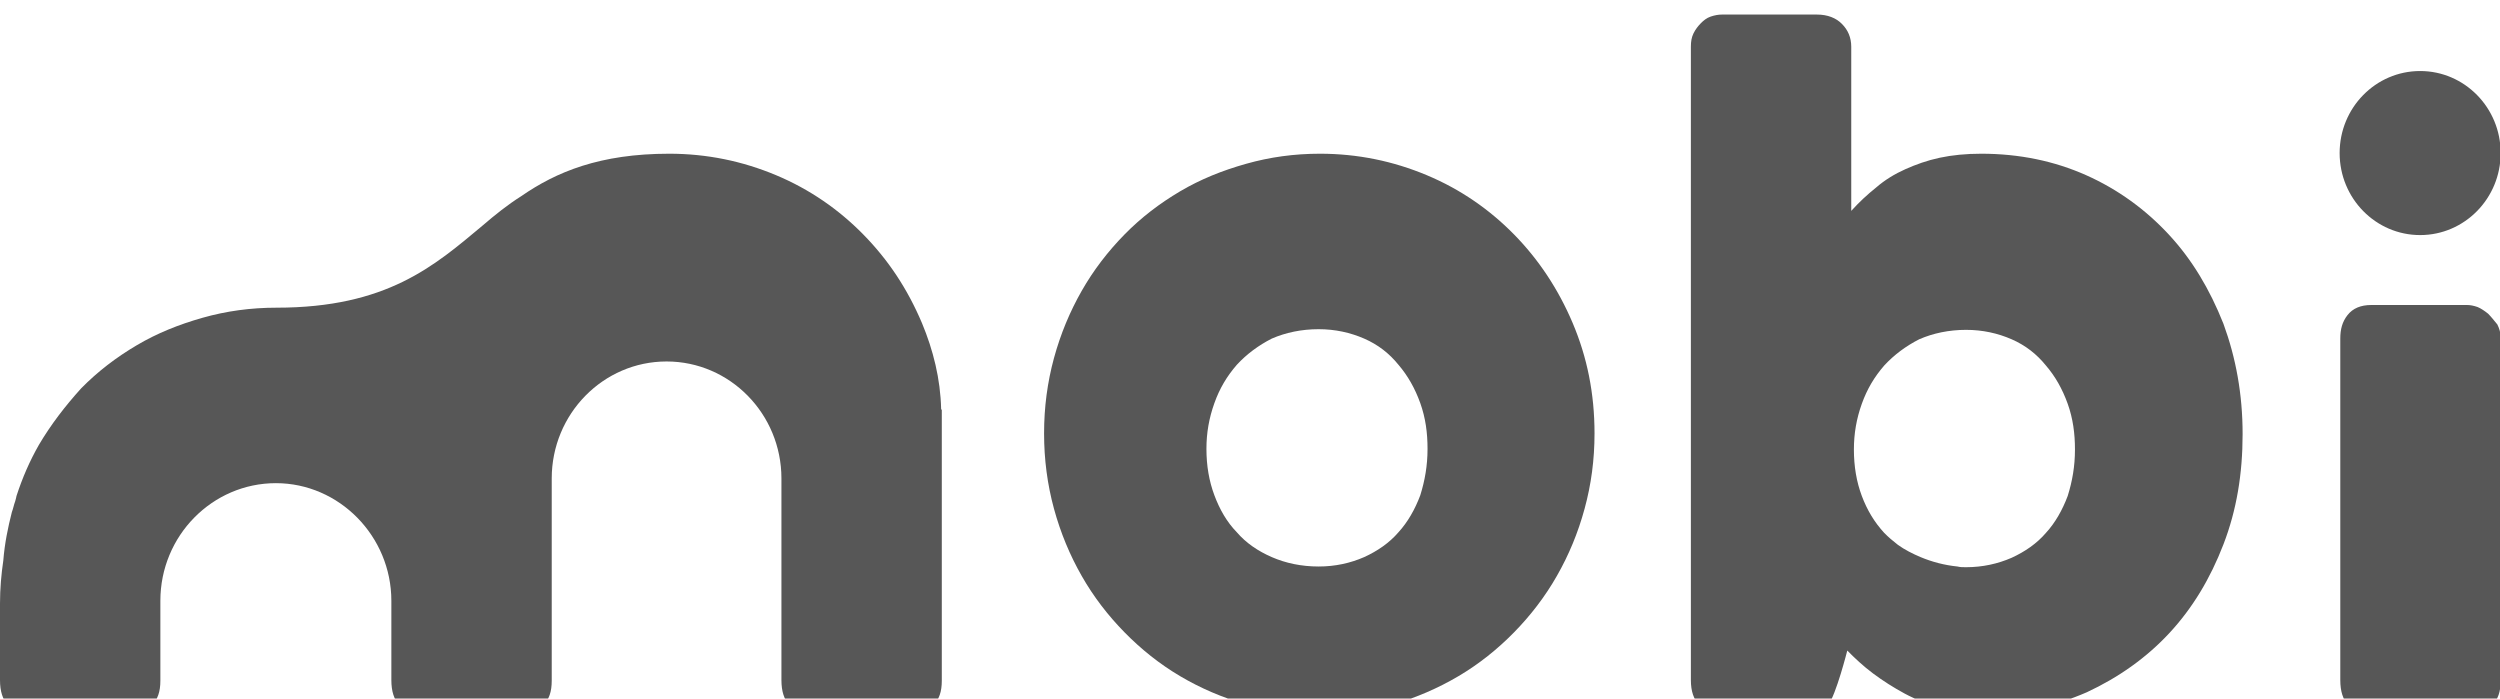
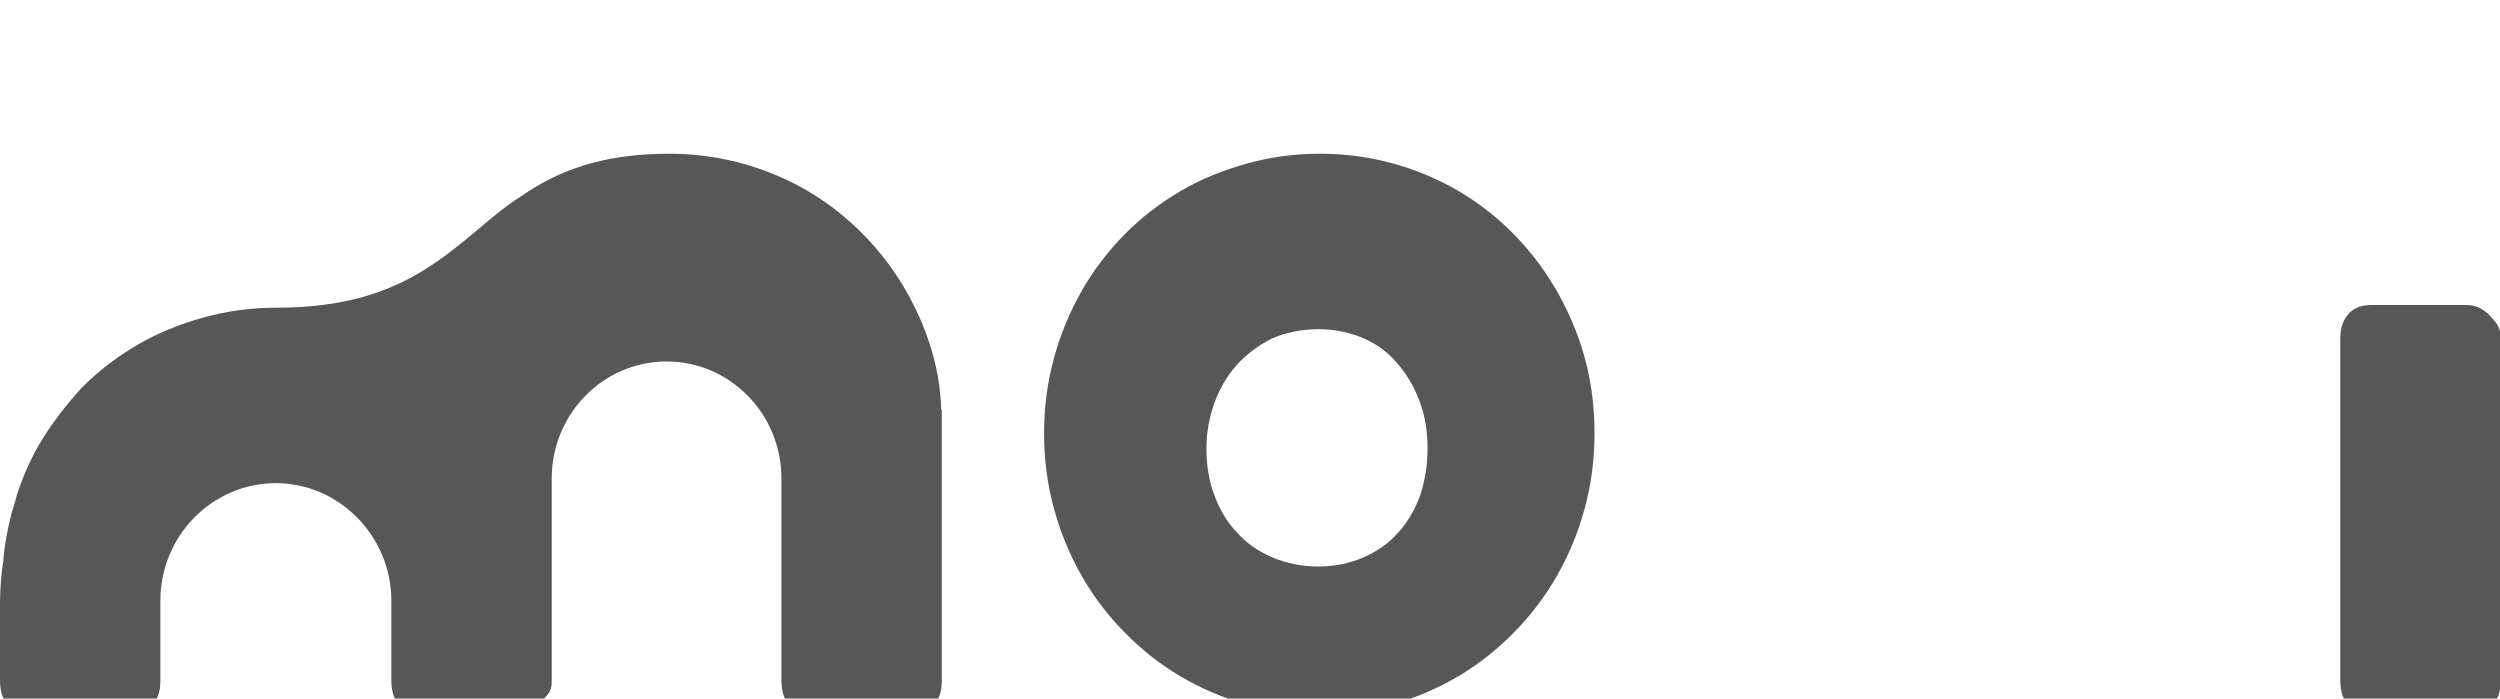
<svg xmlns="http://www.w3.org/2000/svg" width="68" height="19" viewBox="0 0 68 19" fill="none">
  <path d="M67.677 8.533C67.587 8.46 67.479 8.387 67.39 8.351C67.282 8.314 67.192 8.296 67.102 8.296H64.499C64.212 8.296 63.997 8.387 63.853 8.57C63.71 8.753 63.656 8.954 63.656 9.21V18.5C63.656 19.103 63.943 19.396 64.499 19.396H67.102C67.39 19.396 67.623 19.323 67.785 19.176C67.946 19.03 68.018 18.811 68.018 18.518V9.192C68.018 9.046 67.982 8.936 67.928 8.826C67.838 8.716 67.767 8.625 67.677 8.533Z" fill="#575757" />
  <path d="M41.181 6.376C40.516 5.699 39.727 5.15 38.811 4.766C37.895 4.382 36.926 4.181 35.903 4.181C35.203 4.181 34.539 4.273 33.892 4.456C33.246 4.638 32.654 4.876 32.097 5.205C31.541 5.534 31.038 5.918 30.589 6.376C30.14 6.833 29.745 7.345 29.422 7.912C29.099 8.479 28.848 9.082 28.668 9.74C28.489 10.399 28.399 11.075 28.399 11.789C28.399 12.502 28.489 13.178 28.668 13.837C28.848 14.495 29.099 15.098 29.422 15.665C29.745 16.232 30.14 16.744 30.589 17.201C31.038 17.659 31.541 18.061 32.097 18.39C32.654 18.719 33.246 18.975 33.892 19.158C34.539 19.341 35.203 19.432 35.903 19.432C36.585 19.432 37.249 19.341 37.895 19.158C38.524 18.975 39.116 18.719 39.673 18.39C40.229 18.061 40.732 17.659 41.181 17.201C41.629 16.744 42.024 16.232 42.347 15.665C42.671 15.098 42.922 14.495 43.101 13.837C43.281 13.178 43.371 12.502 43.371 11.789C43.371 10.71 43.173 9.722 42.778 8.789C42.383 7.857 41.845 7.052 41.181 6.376ZM33.031 13.471C32.887 13.087 32.815 12.666 32.815 12.209C32.815 11.77 32.887 11.368 33.031 10.966C33.174 10.563 33.372 10.234 33.641 9.923C33.91 9.631 34.233 9.393 34.592 9.21C34.969 9.046 35.4 8.954 35.867 8.954C36.316 8.954 36.729 9.046 37.106 9.21C37.483 9.375 37.788 9.612 38.039 9.923C38.29 10.216 38.488 10.563 38.632 10.966C38.775 11.368 38.829 11.77 38.829 12.209C38.829 12.666 38.757 13.069 38.632 13.471C38.488 13.855 38.29 14.202 38.039 14.477C37.788 14.769 37.465 14.989 37.106 15.153C36.729 15.318 36.316 15.409 35.867 15.409C35.4 15.409 34.969 15.318 34.592 15.153C34.215 14.989 33.892 14.769 33.641 14.477C33.372 14.202 33.174 13.855 33.031 13.471Z" fill="#575757" />
-   <path d="M25.078 8.789C24.683 7.857 24.163 7.071 23.48 6.376C22.816 5.699 22.026 5.15 21.111 4.766C20.195 4.382 19.226 4.181 18.203 4.181C16.318 4.181 15.133 4.675 14.182 5.333C13.805 5.571 13.464 5.845 13.123 6.138C11.812 7.235 10.52 8.369 7.522 8.369C6.822 8.369 6.157 8.46 5.511 8.643C4.865 8.826 4.272 9.064 3.716 9.393C3.159 9.722 2.657 10.106 2.208 10.563C1.777 11.039 1.382 11.551 1.059 12.099C0.808 12.538 0.61 12.995 0.449 13.489C0.449 13.508 0.431 13.562 0.413 13.636C0.377 13.727 0.359 13.837 0.323 13.928C0.215 14.349 0.126 14.788 0.09 15.245C0.036 15.611 0 16.013 0 16.415V18.5C0 19.103 0.287 19.396 0.844 19.396H3.447C3.734 19.396 3.967 19.323 4.129 19.176C4.29 19.03 4.362 18.811 4.362 18.518V16.342C4.362 14.568 5.78 13.142 7.504 13.142C9.227 13.142 10.645 14.586 10.645 16.342V18.5C10.645 19.103 10.932 19.396 11.489 19.396H14.092C14.379 19.396 14.613 19.323 14.774 19.176C14.936 19.03 15.007 18.811 15.007 18.518V13.014C15.007 11.258 16.408 9.832 18.131 9.832C19.854 9.832 21.255 11.258 21.255 13.014V18.5C21.255 19.103 21.542 19.396 22.098 19.396H24.701C24.988 19.396 25.222 19.323 25.383 19.176C25.545 19.03 25.617 18.811 25.617 18.518V11.149L25.599 11.13C25.581 10.307 25.383 9.521 25.078 8.789Z" fill="#575757" />
-   <path d="M65.828 6.394C67.037 6.394 68.018 5.395 68.018 4.163C68.018 2.931 67.037 1.932 65.828 1.932C64.618 1.932 63.638 2.931 63.638 4.163C63.638 5.395 64.618 6.394 65.828 6.394Z" fill="#575757" />
-   <path d="M58.988 6.376C58.36 5.699 57.606 5.15 56.745 4.766C55.883 4.382 54.931 4.181 53.89 4.181C53.477 4.181 53.1 4.218 52.759 4.291C52.418 4.364 52.113 4.474 51.826 4.602C51.539 4.73 51.269 4.894 51.036 5.096C50.785 5.297 50.569 5.498 50.354 5.736V1.274C50.354 1.018 50.264 0.816 50.102 0.652C49.941 0.487 49.708 0.396 49.42 0.396H46.835C46.745 0.396 46.638 0.414 46.53 0.451C46.422 0.487 46.333 0.56 46.261 0.634C46.189 0.707 46.117 0.798 46.063 0.908C46.01 1.018 45.992 1.127 45.992 1.274V18.5C45.992 19.103 46.297 19.396 46.907 19.396H49.169C49.313 19.396 49.42 19.378 49.51 19.341C49.6 19.304 49.672 19.25 49.725 19.176C49.941 18.902 50.246 17.695 50.246 17.695C50.444 17.896 50.677 18.116 50.946 18.317C51.215 18.518 51.503 18.701 51.808 18.866C52.113 19.03 52.454 19.158 52.795 19.268C53.136 19.378 53.513 19.414 53.908 19.414C54.931 19.414 55.883 19.213 56.762 18.829C57.624 18.427 58.378 17.896 59.006 17.22C59.635 16.543 60.119 15.739 60.478 14.806C60.837 13.873 60.999 12.886 60.999 11.807C60.999 10.728 60.819 9.74 60.478 8.808C60.101 7.857 59.617 7.052 58.988 6.376ZM52.239 15.153C52.023 15.062 51.808 14.952 51.628 14.824C51.485 14.714 51.359 14.605 51.251 14.495C50.982 14.202 50.785 13.873 50.641 13.489C50.497 13.105 50.426 12.685 50.426 12.227C50.426 11.789 50.497 11.386 50.641 10.984C50.785 10.582 50.982 10.252 51.251 9.942C51.521 9.649 51.844 9.411 52.203 9.228C52.58 9.064 53.011 8.972 53.477 8.972C53.926 8.972 54.339 9.064 54.716 9.228C55.093 9.393 55.398 9.631 55.649 9.942C55.901 10.234 56.098 10.582 56.242 10.984C56.385 11.386 56.439 11.789 56.439 12.227C56.439 12.685 56.367 13.087 56.242 13.489C56.098 13.873 55.901 14.221 55.649 14.495C55.398 14.788 55.075 15.007 54.716 15.172C54.339 15.336 53.926 15.428 53.477 15.428C53.388 15.428 53.316 15.428 53.244 15.409C52.885 15.373 52.544 15.281 52.239 15.153Z" fill="#575757" />
+   <path d="M25.078 8.789C24.683 7.857 24.163 7.071 23.48 6.376C22.816 5.699 22.026 5.15 21.111 4.766C20.195 4.382 19.226 4.181 18.203 4.181C16.318 4.181 15.133 4.675 14.182 5.333C13.805 5.571 13.464 5.845 13.123 6.138C11.812 7.235 10.52 8.369 7.522 8.369C6.822 8.369 6.157 8.46 5.511 8.643C4.865 8.826 4.272 9.064 3.716 9.393C3.159 9.722 2.657 10.106 2.208 10.563C1.777 11.039 1.382 11.551 1.059 12.099C0.808 12.538 0.61 12.995 0.449 13.489C0.449 13.508 0.431 13.562 0.413 13.636C0.377 13.727 0.359 13.837 0.323 13.928C0.215 14.349 0.126 14.788 0.09 15.245C0.036 15.611 0 16.013 0 16.415V18.5C0 19.103 0.287 19.396 0.844 19.396H3.447C3.734 19.396 3.967 19.323 4.129 19.176C4.29 19.03 4.362 18.811 4.362 18.518V16.342C4.362 14.568 5.78 13.142 7.504 13.142C9.227 13.142 10.645 14.586 10.645 16.342V18.5C10.645 19.103 10.932 19.396 11.489 19.396H14.092C14.936 19.03 15.007 18.811 15.007 18.518V13.014C15.007 11.258 16.408 9.832 18.131 9.832C19.854 9.832 21.255 11.258 21.255 13.014V18.5C21.255 19.103 21.542 19.396 22.098 19.396H24.701C24.988 19.396 25.222 19.323 25.383 19.176C25.545 19.03 25.617 18.811 25.617 18.518V11.149L25.599 11.13C25.581 10.307 25.383 9.521 25.078 8.789Z" fill="#575757" />
</svg>